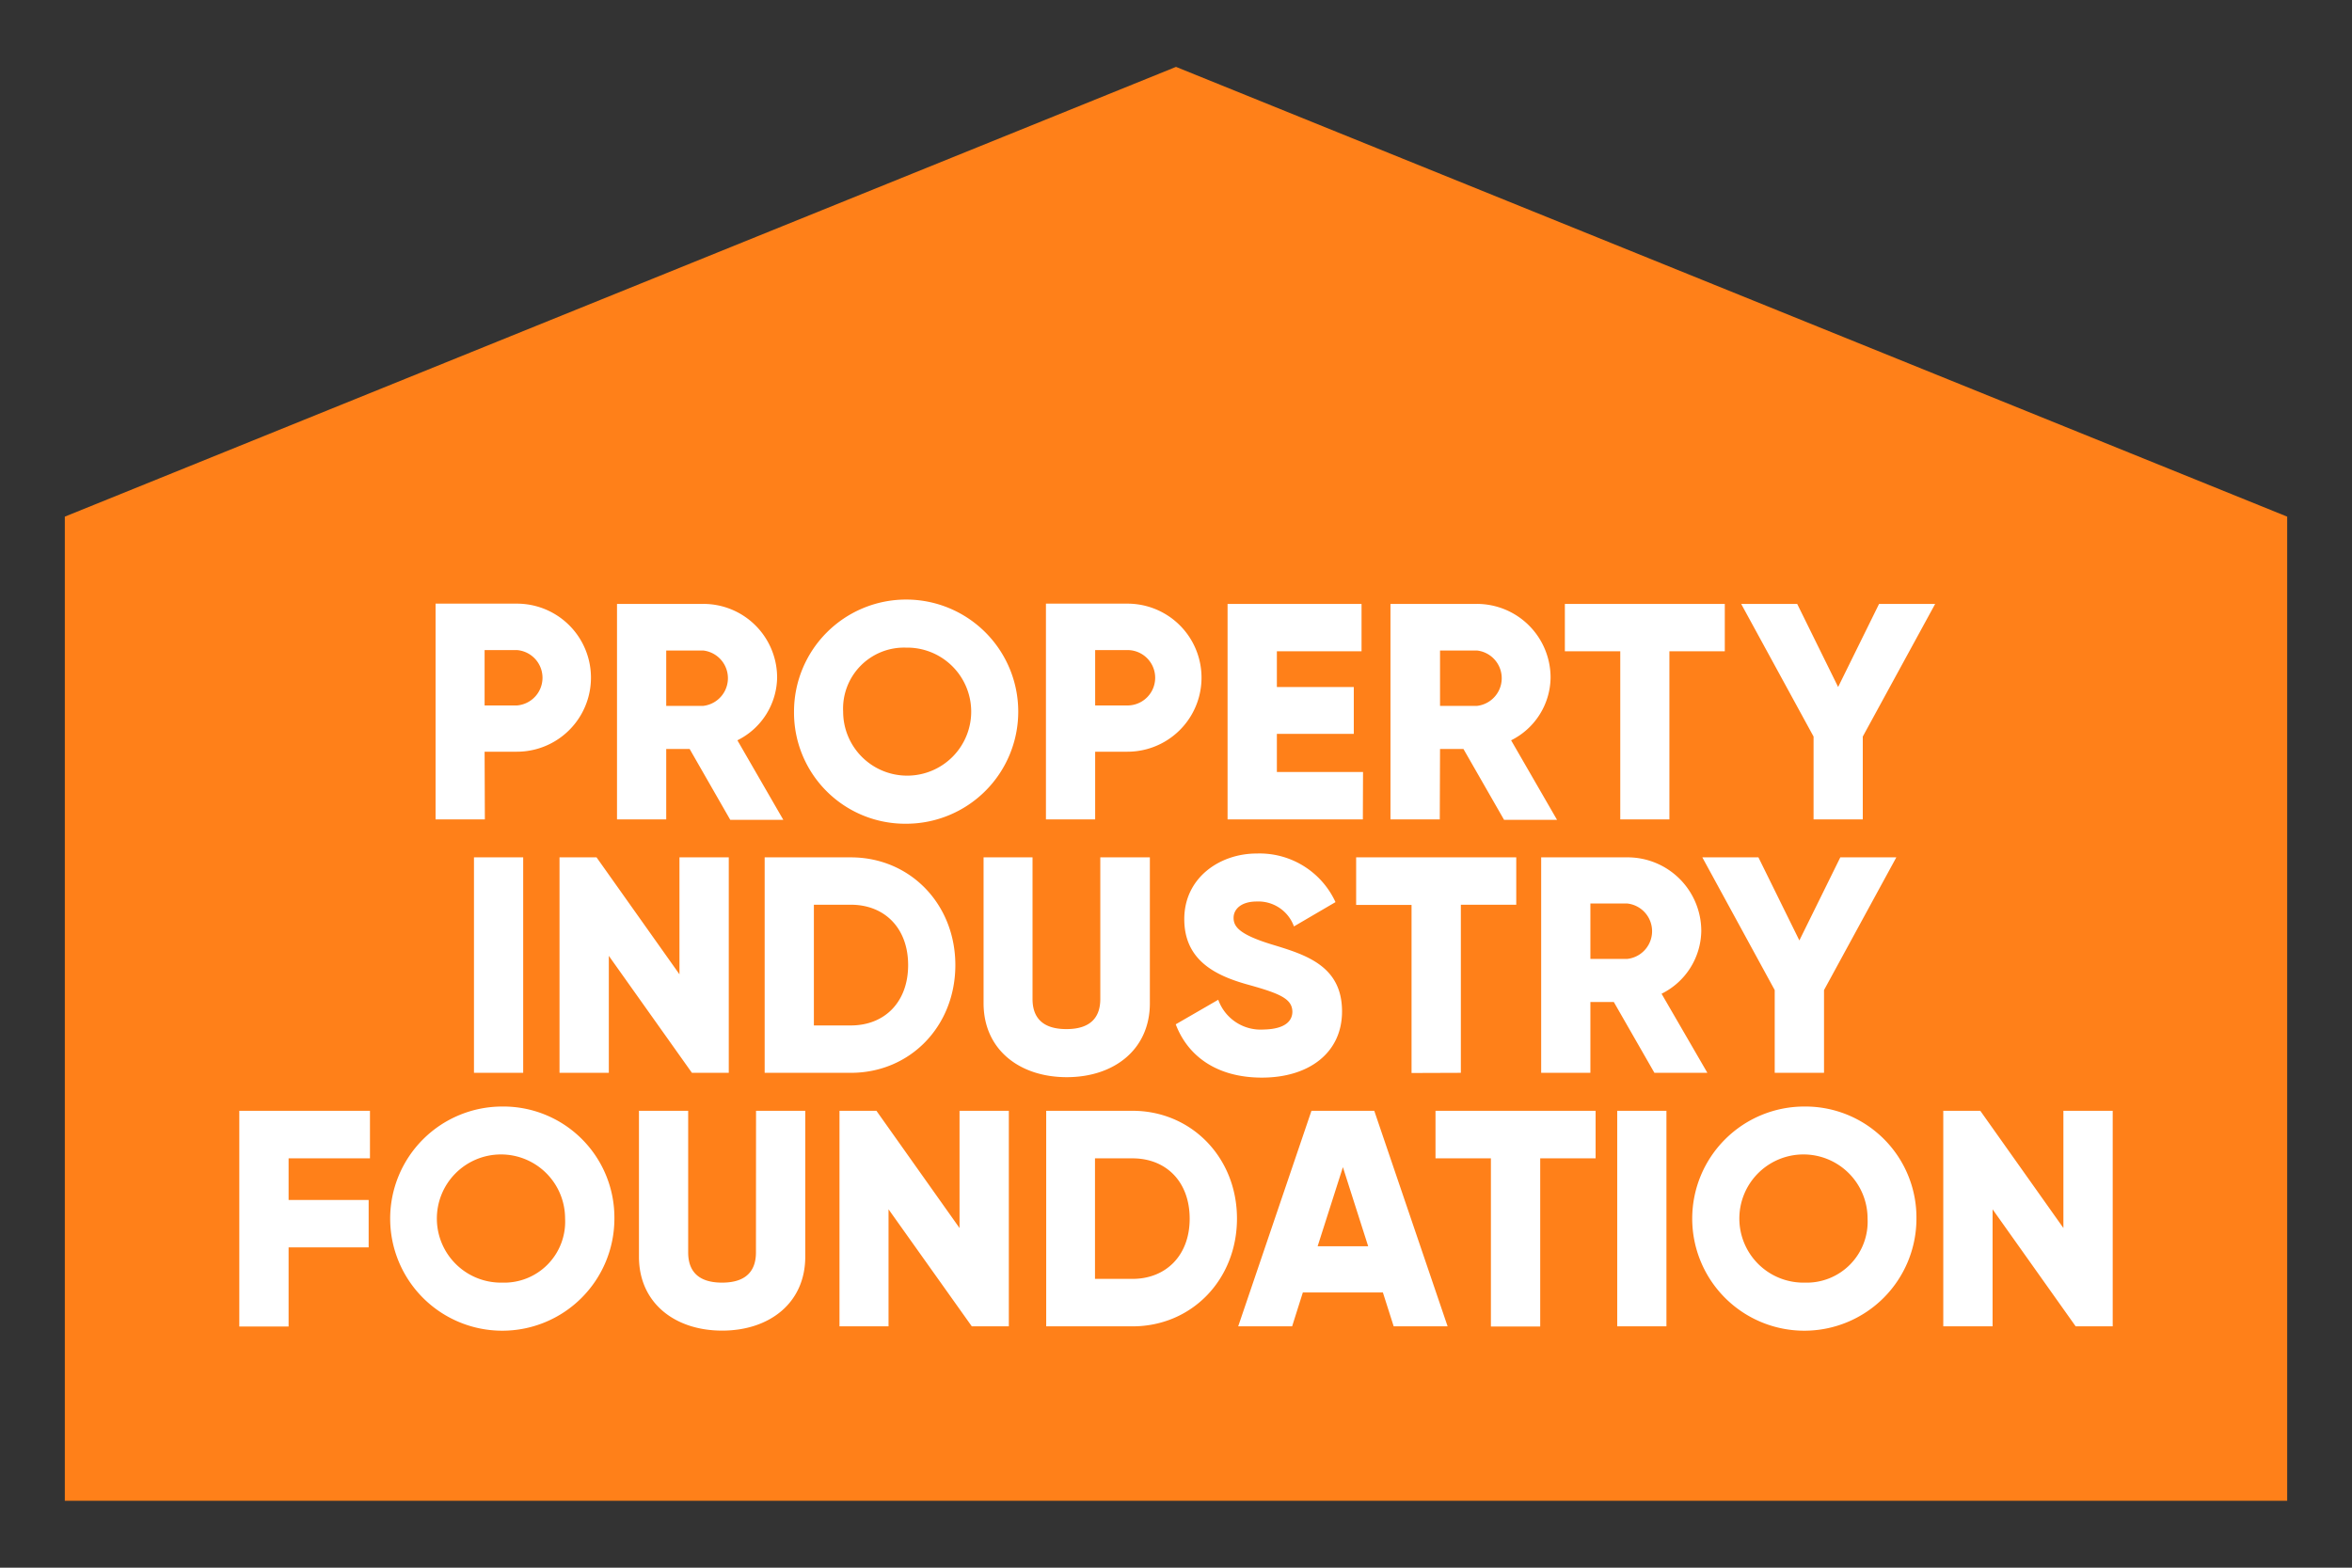
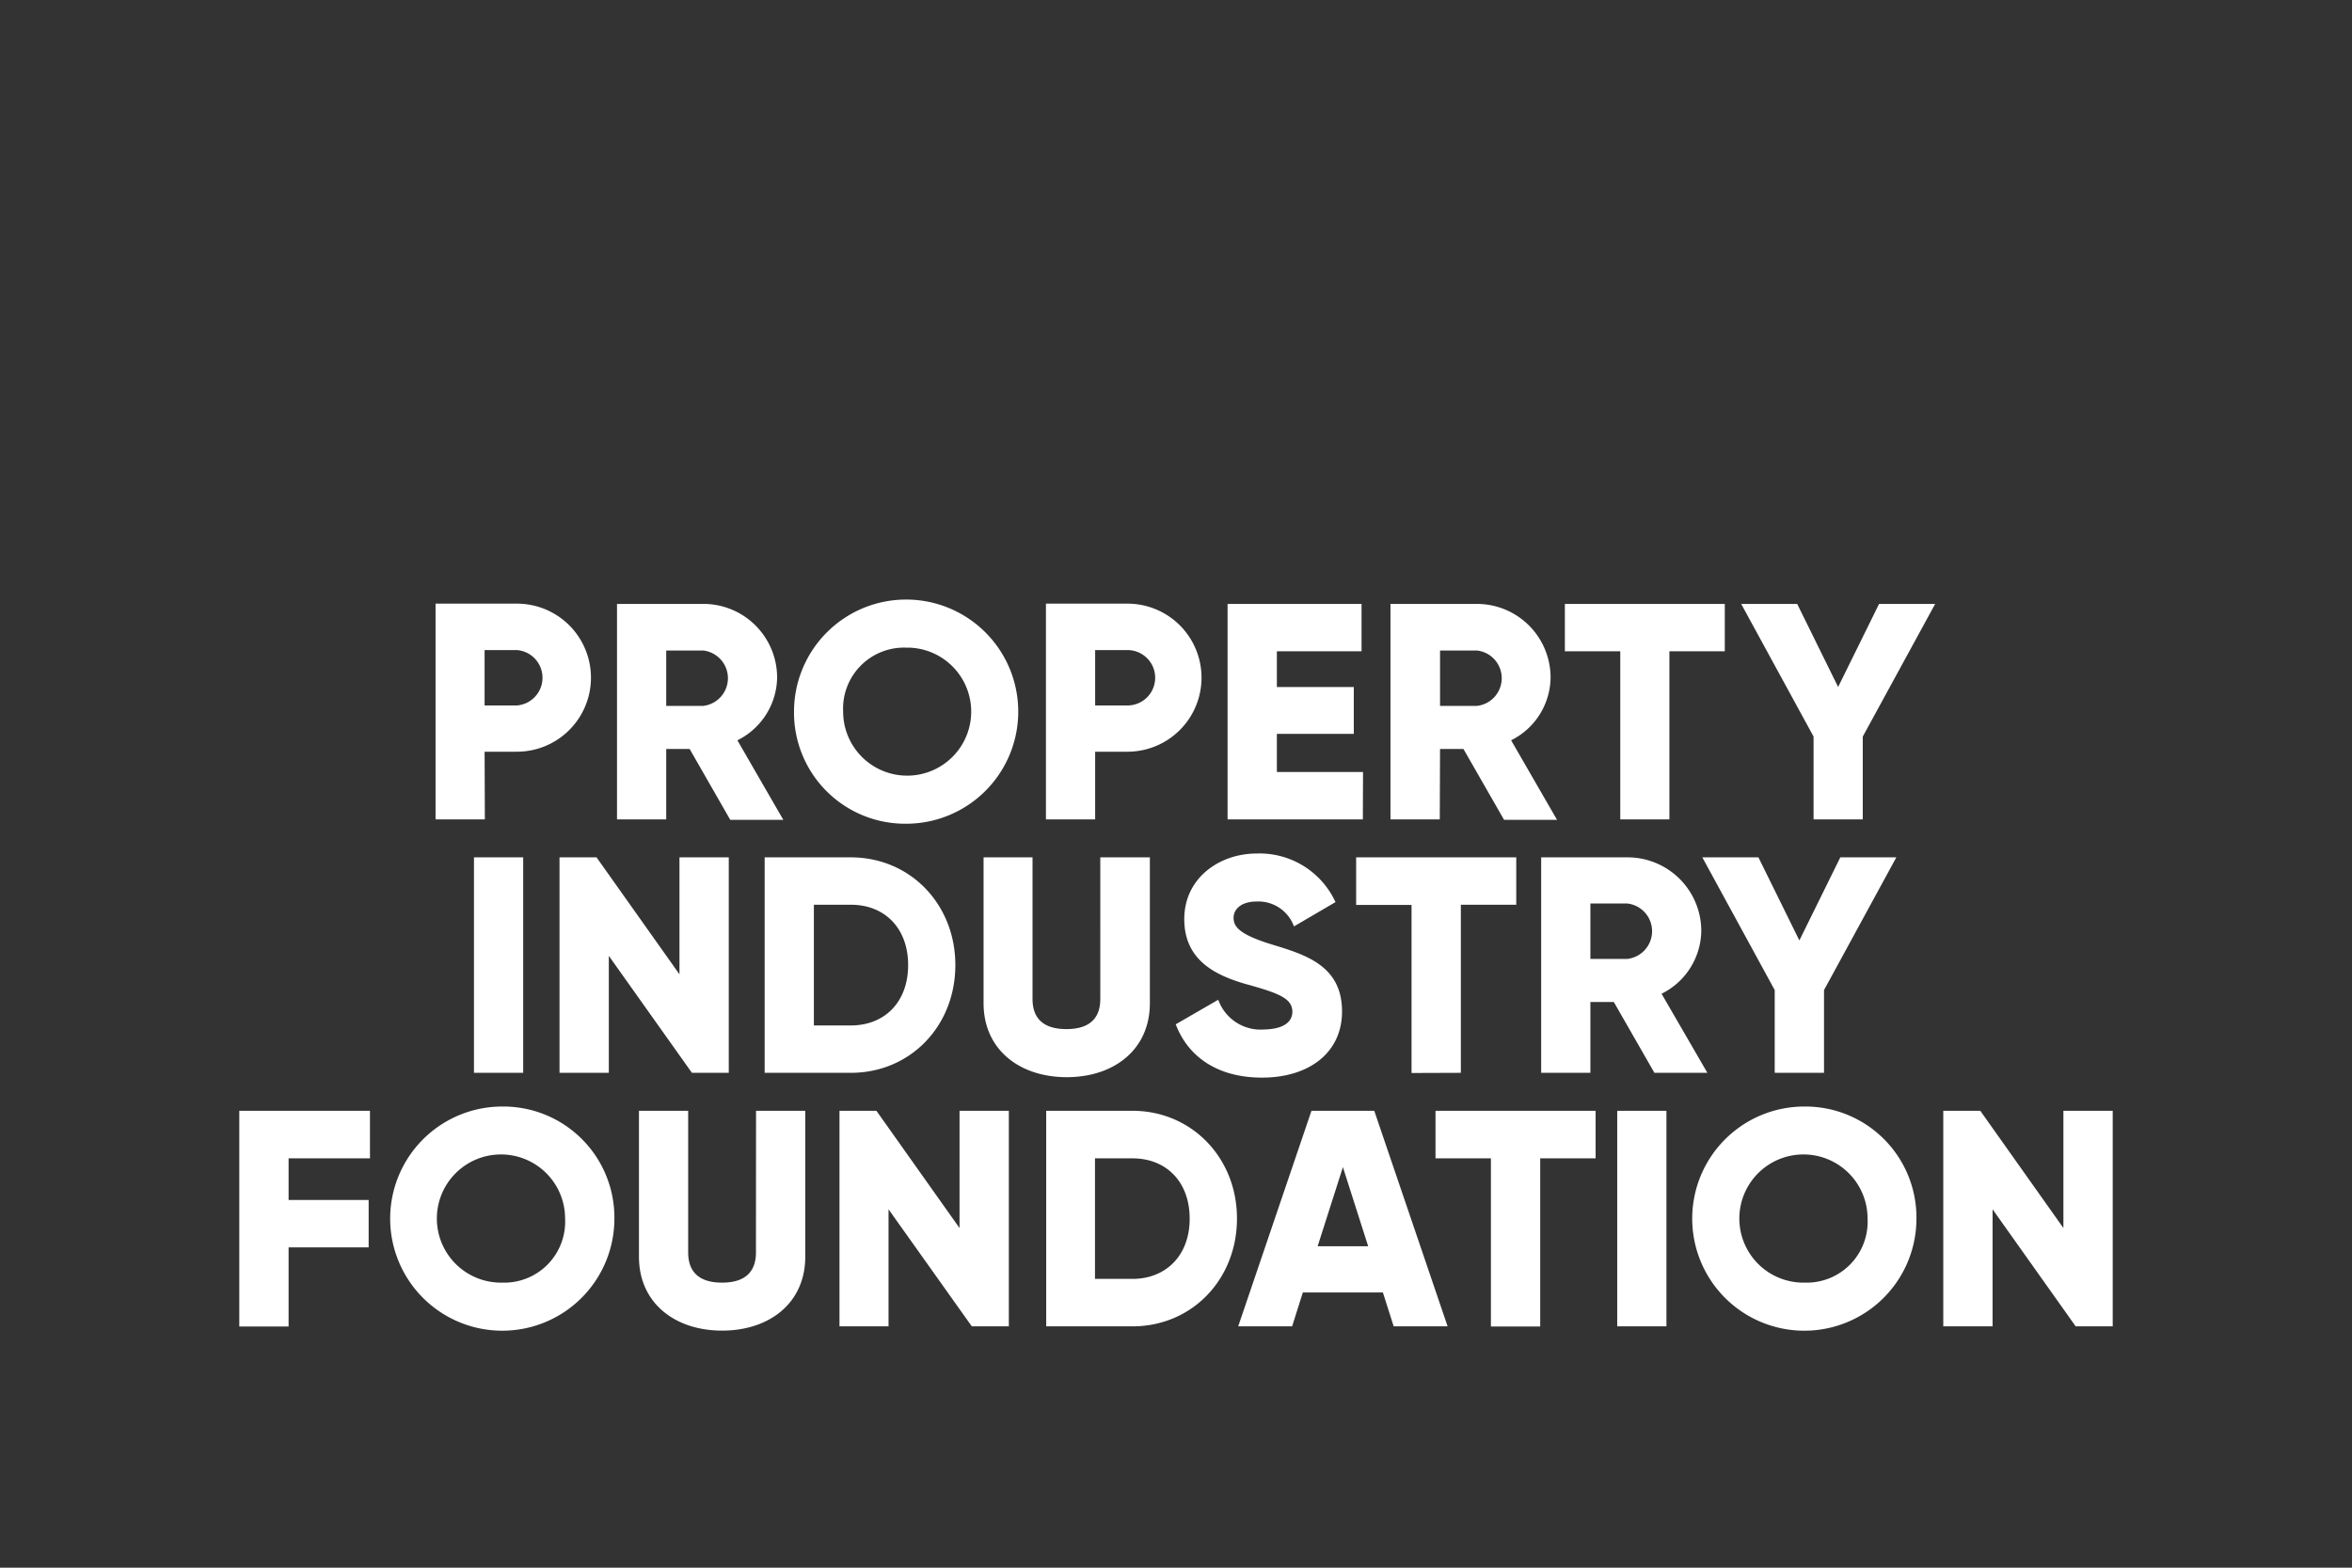
<svg xmlns="http://www.w3.org/2000/svg" viewBox="0 0 270 180">
  <rect x="0" y="0" width="270" height="180" fill="#333333" stroke="none" />
  <defs>
    <style>.cls-1{fill:#ff8019;}.cls-2{fill:#fff;}</style>
  </defs>
  <g id="Layer_1" data-name="Layer 1">
-     <polygon class="cls-1" points="262.56 172.32 7.44 172.32 7.44 59.32 135 7.68 262.56 59.32 262.56 172.32" />
    <path class="cls-2" d="M104,94.58A12.87,12.87,0,1,0,91.15,81.71,12.76,12.76,0,0,0,104,94.58Zm0-20.22a7.35,7.35,0,1,1-7.21,7.35A7,7,0,0,1,104,74.36Zm82,.42h-6.36V69.34H198v5.44h-6.36v19.3H186Zm-29.55,19.3H140.92V69.34H156.3v5.44h-9.72v4.1h8.83v5.38h-8.83v4.38h9.89Zm47.28,29.1v-9.5l-8.31-15.24h6.44l4.7,9.54,4.7-9.54h6.43l-8.3,15.24v9.5ZM165.31,86H168l4.66,8.13h6.08L173.47,85A8.15,8.15,0,0,0,178,77.82a8.46,8.46,0,0,0-8.48-8.48h-9.9V94.08h5.66Zm0-11.31h4.24a3.2,3.2,0,0,1,0,6.36h-4.24ZM76.48,86h2.69l4.66,8.13h6.09L84.65,85a8.17,8.17,0,0,0,4.56-7.18,8.46,8.46,0,0,0-8.49-8.48H70.83V94.08h5.65Zm0-11.31h4.24a3.2,3.2,0,0,1,0,6.36H76.48Zm71.88,41.51c0-1.52-1.41-2.12-5.12-3.15s-7.29-2.79-7.29-7.52S140,98,144.26,98a9.59,9.59,0,0,1,9.05,5.58l-4.77,2.79a4.34,4.34,0,0,0-4.28-2.86c-1.77,0-2.65.88-2.65,1.87s.6,1.91,4.45,3.08,8,2.44,8,7.67c0,4.77-3.82,7.6-9.19,7.6-5.2,0-8.52-2.48-9.9-6.12l4.88-2.82a5.17,5.17,0,0,0,5.19,3.42C147.69,118.16,148.36,117.11,148.36,116.15Zm13.68,7v-19.3h-6.36V98.44h18.38v5.44H167.7v19.3ZM125.72,86.31h3.71a8.49,8.49,0,1,0,0-17h-9.36V94.08h5.65Zm0-11.67h3.71a3.18,3.18,0,0,1,0,6.36h-3.71Zm-7.19,23.8V114.7c0,1.87.88,3.46,3.89,3.46s3.89-1.59,3.89-3.46V98.44H132v16.75c0,5.31-4.1,8.49-9.54,8.49s-9.55-3.18-9.55-8.49V98.44Zm-30.75,0v24.74h9.89c6.83,0,12-5.37,12-12.37s-5.19-12.37-12-12.37Zm16.47,12.37c0,4.24-2.69,6.93-6.58,6.93H93.43V103.88h4.24C101.56,103.88,104.25,106.57,104.25,110.81ZM196,123.18l-5.26-9.08a8.17,8.17,0,0,0,4.56-7.18,8.46,8.46,0,0,0-8.49-8.48h-9.89v24.74h5.65v-8.13h2.69l4.66,8.13Zm-9.19-13.08h-4.24v-6.36h4.24a3.2,3.2,0,0,1,0,6.36Zm-1.16,17.44h5.65v24.75h-5.65Zm-20.86,0h18.38V133h-6.36v19.31h-5.66V133h-6.36ZM64.23,98.44h4.25L78,111.87V98.44h5.66v24.74H79.43l-9.54-13.43v13.43H64.23Zm178.3,29.1v24.75h-4.25l-9.54-13.44v13.44h-5.66V127.54h4.25L236.87,141V127.54Zm-35.35-.49A12.87,12.87,0,1,0,220,139.91,12.75,12.75,0,0,0,207.18,127.05Zm0,20.22a7.36,7.36,0,1,1,7.21-7.36A7,7,0,0,1,207.18,147.27Zm8.53-77.93h6.44l-8.31,15.23v9.51h-5.65V84.57l-8.31-15.23h6.43l4.7,9.54Zm-65.16,58.2-8.41,24.75h6.19l1.23-3.89h9.19l1.24,3.89h6.19l-8.42-24.75Zm.71,15.55,2.9-9.08,2.9,9.08ZM54.41,98.44h5.65v24.74H54.41Zm-26.94,29.1h15V133H33.13v4.78h9.19v5.44H33.13v9.09H27.47ZM55.63,86.31h3.71a8.49,8.49,0,1,0,0-17H50V94.08h5.66Zm0-11.67h3.71a3.19,3.19,0,0,1,0,6.36H55.63Zm31.16,52.9h5.65V144.3c0,5.3-4.1,8.48-9.54,8.48s-9.55-3.18-9.55-8.48V127.54H79V143.8c0,1.87.88,3.47,3.89,3.47s3.89-1.6,3.89-3.47Zm23.36,0h5.66v24.75h-4.25L102,138.85v13.44H96.37V127.54h4.24L110.15,141Zm-52.49-.49a12.87,12.87,0,1,0,12.87,12.86A12.75,12.75,0,0,0,57.66,127.05Zm0,20.22a7.36,7.36,0,1,1,7.21-7.36A7,7,0,0,1,57.66,147.27ZM130,127.54h-9.9v24.75H130c6.82,0,12-5.38,12-12.38S136.77,127.54,130,127.54Zm0,19.3H125.7V133H130c3.88,0,6.57,2.69,6.57,6.93S133.83,146.84,130,146.84Z" />
  </g>
</svg>